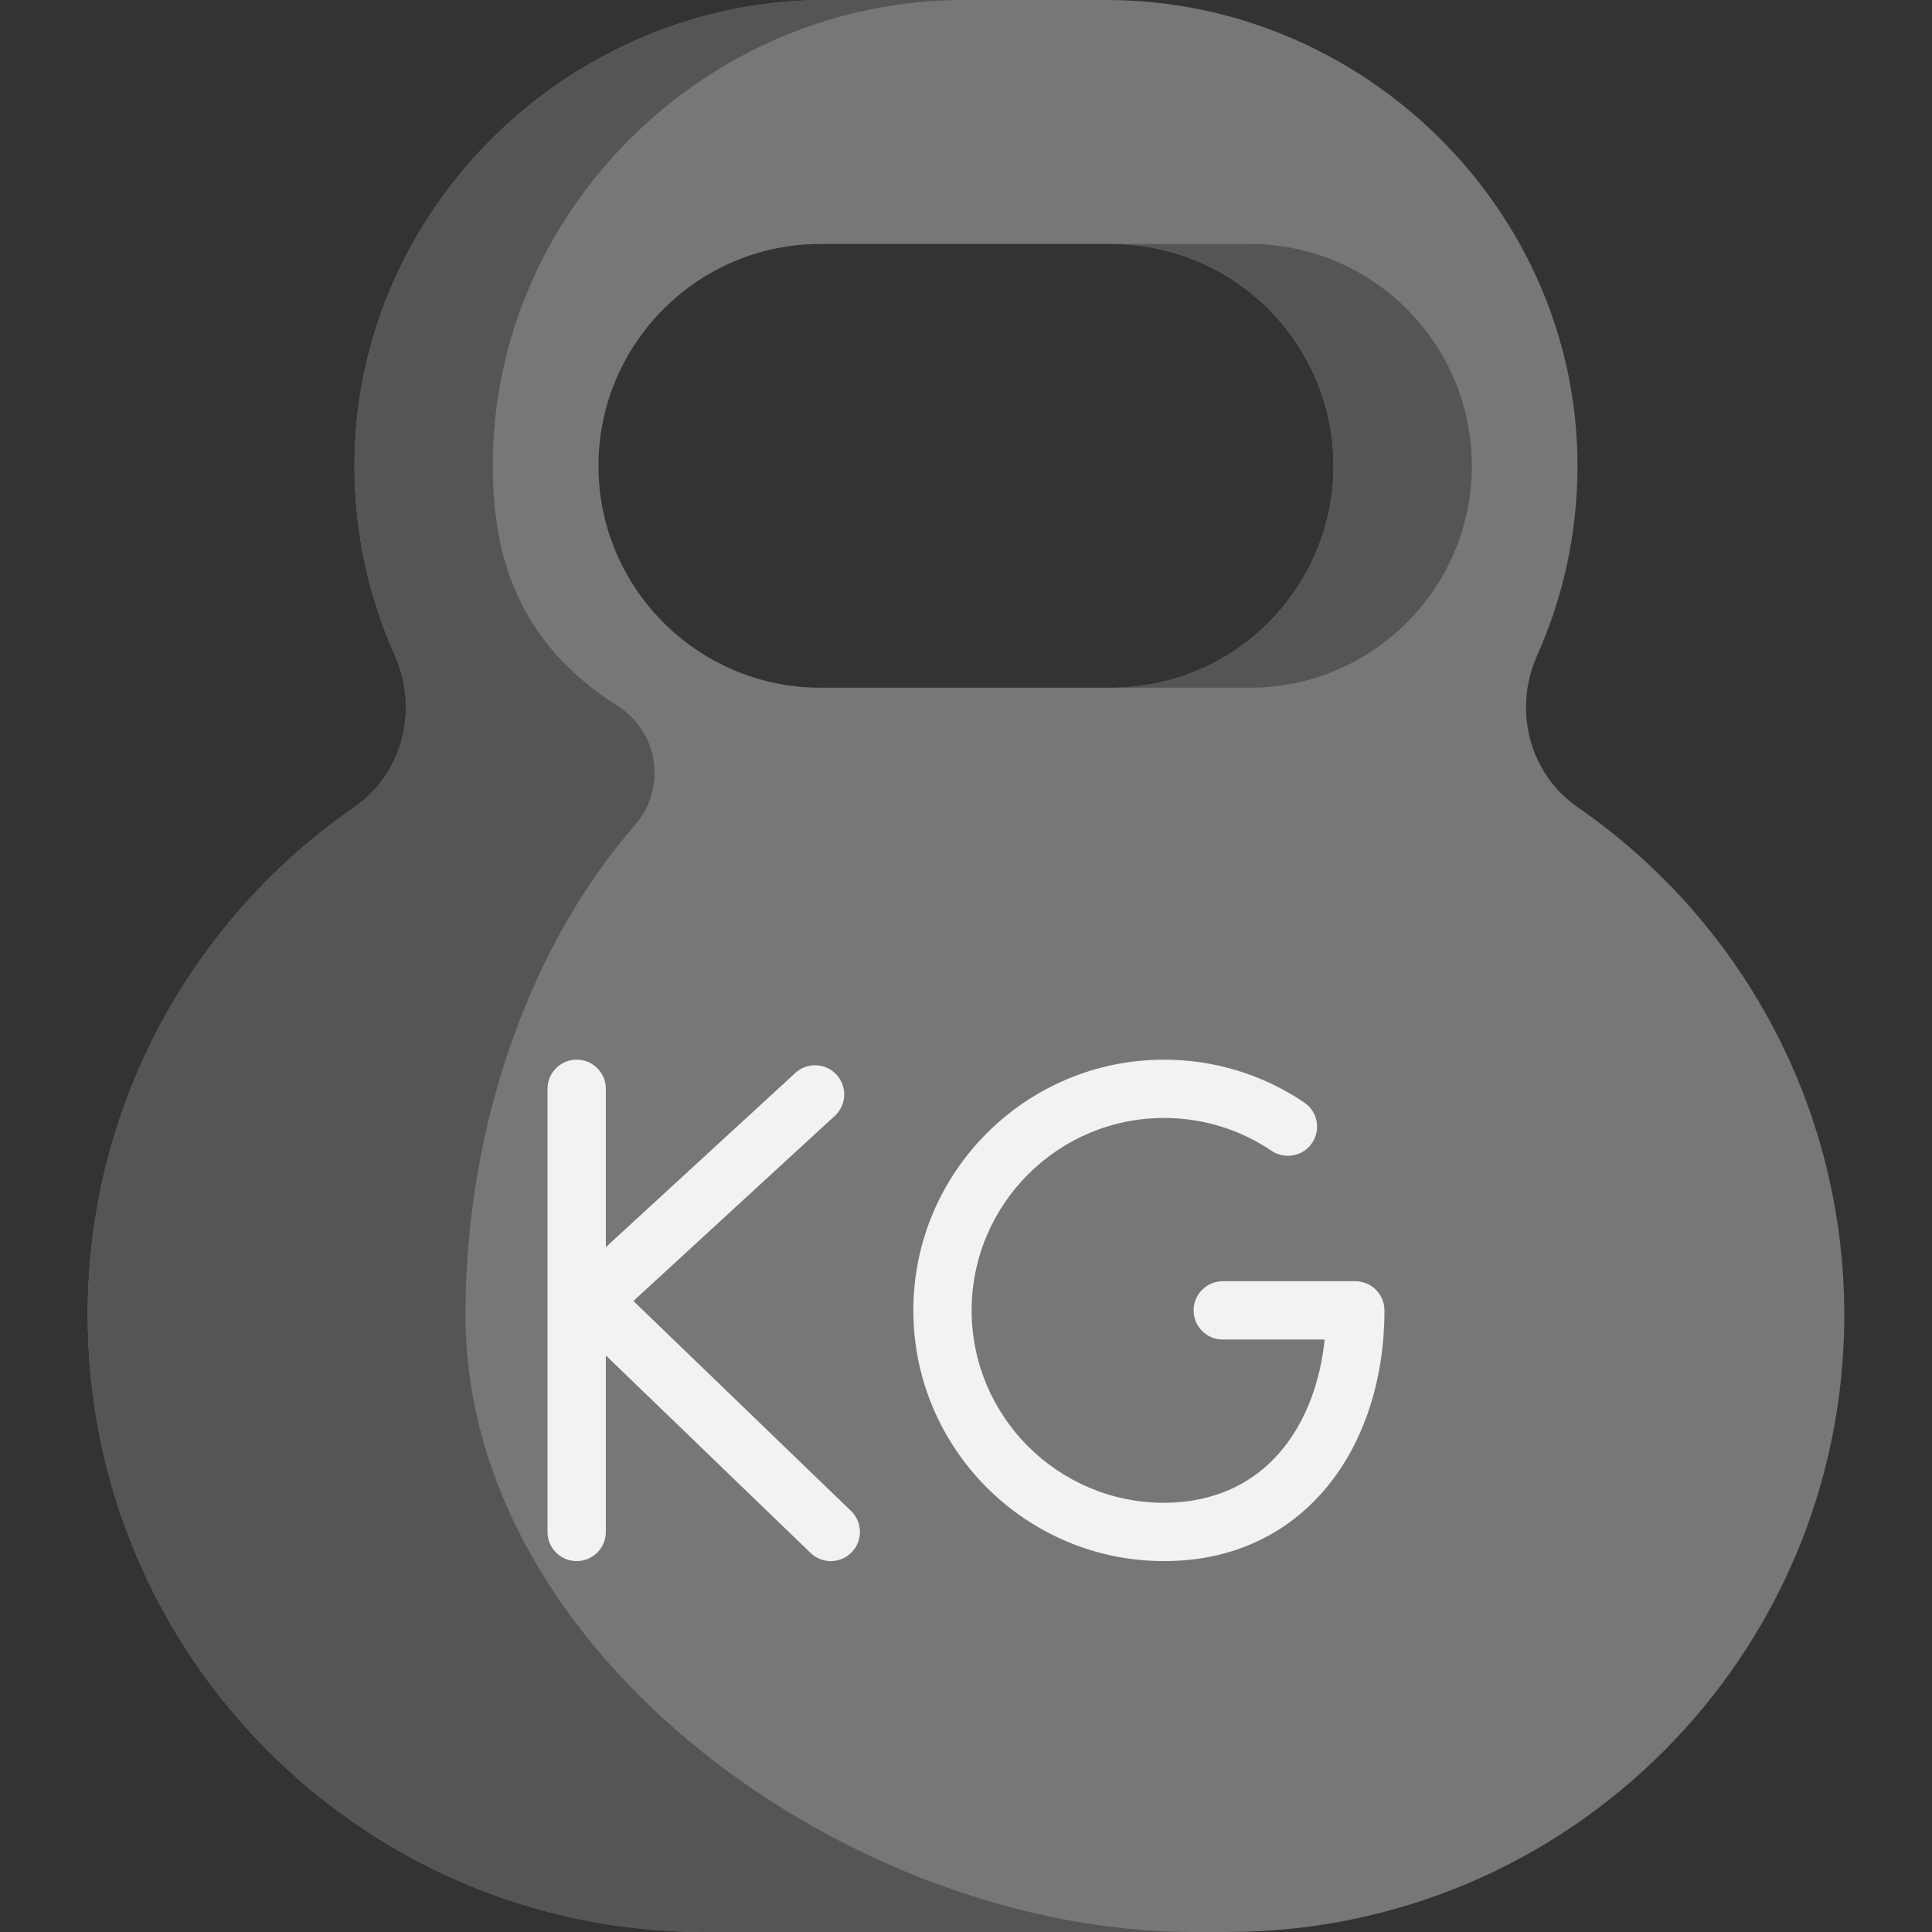
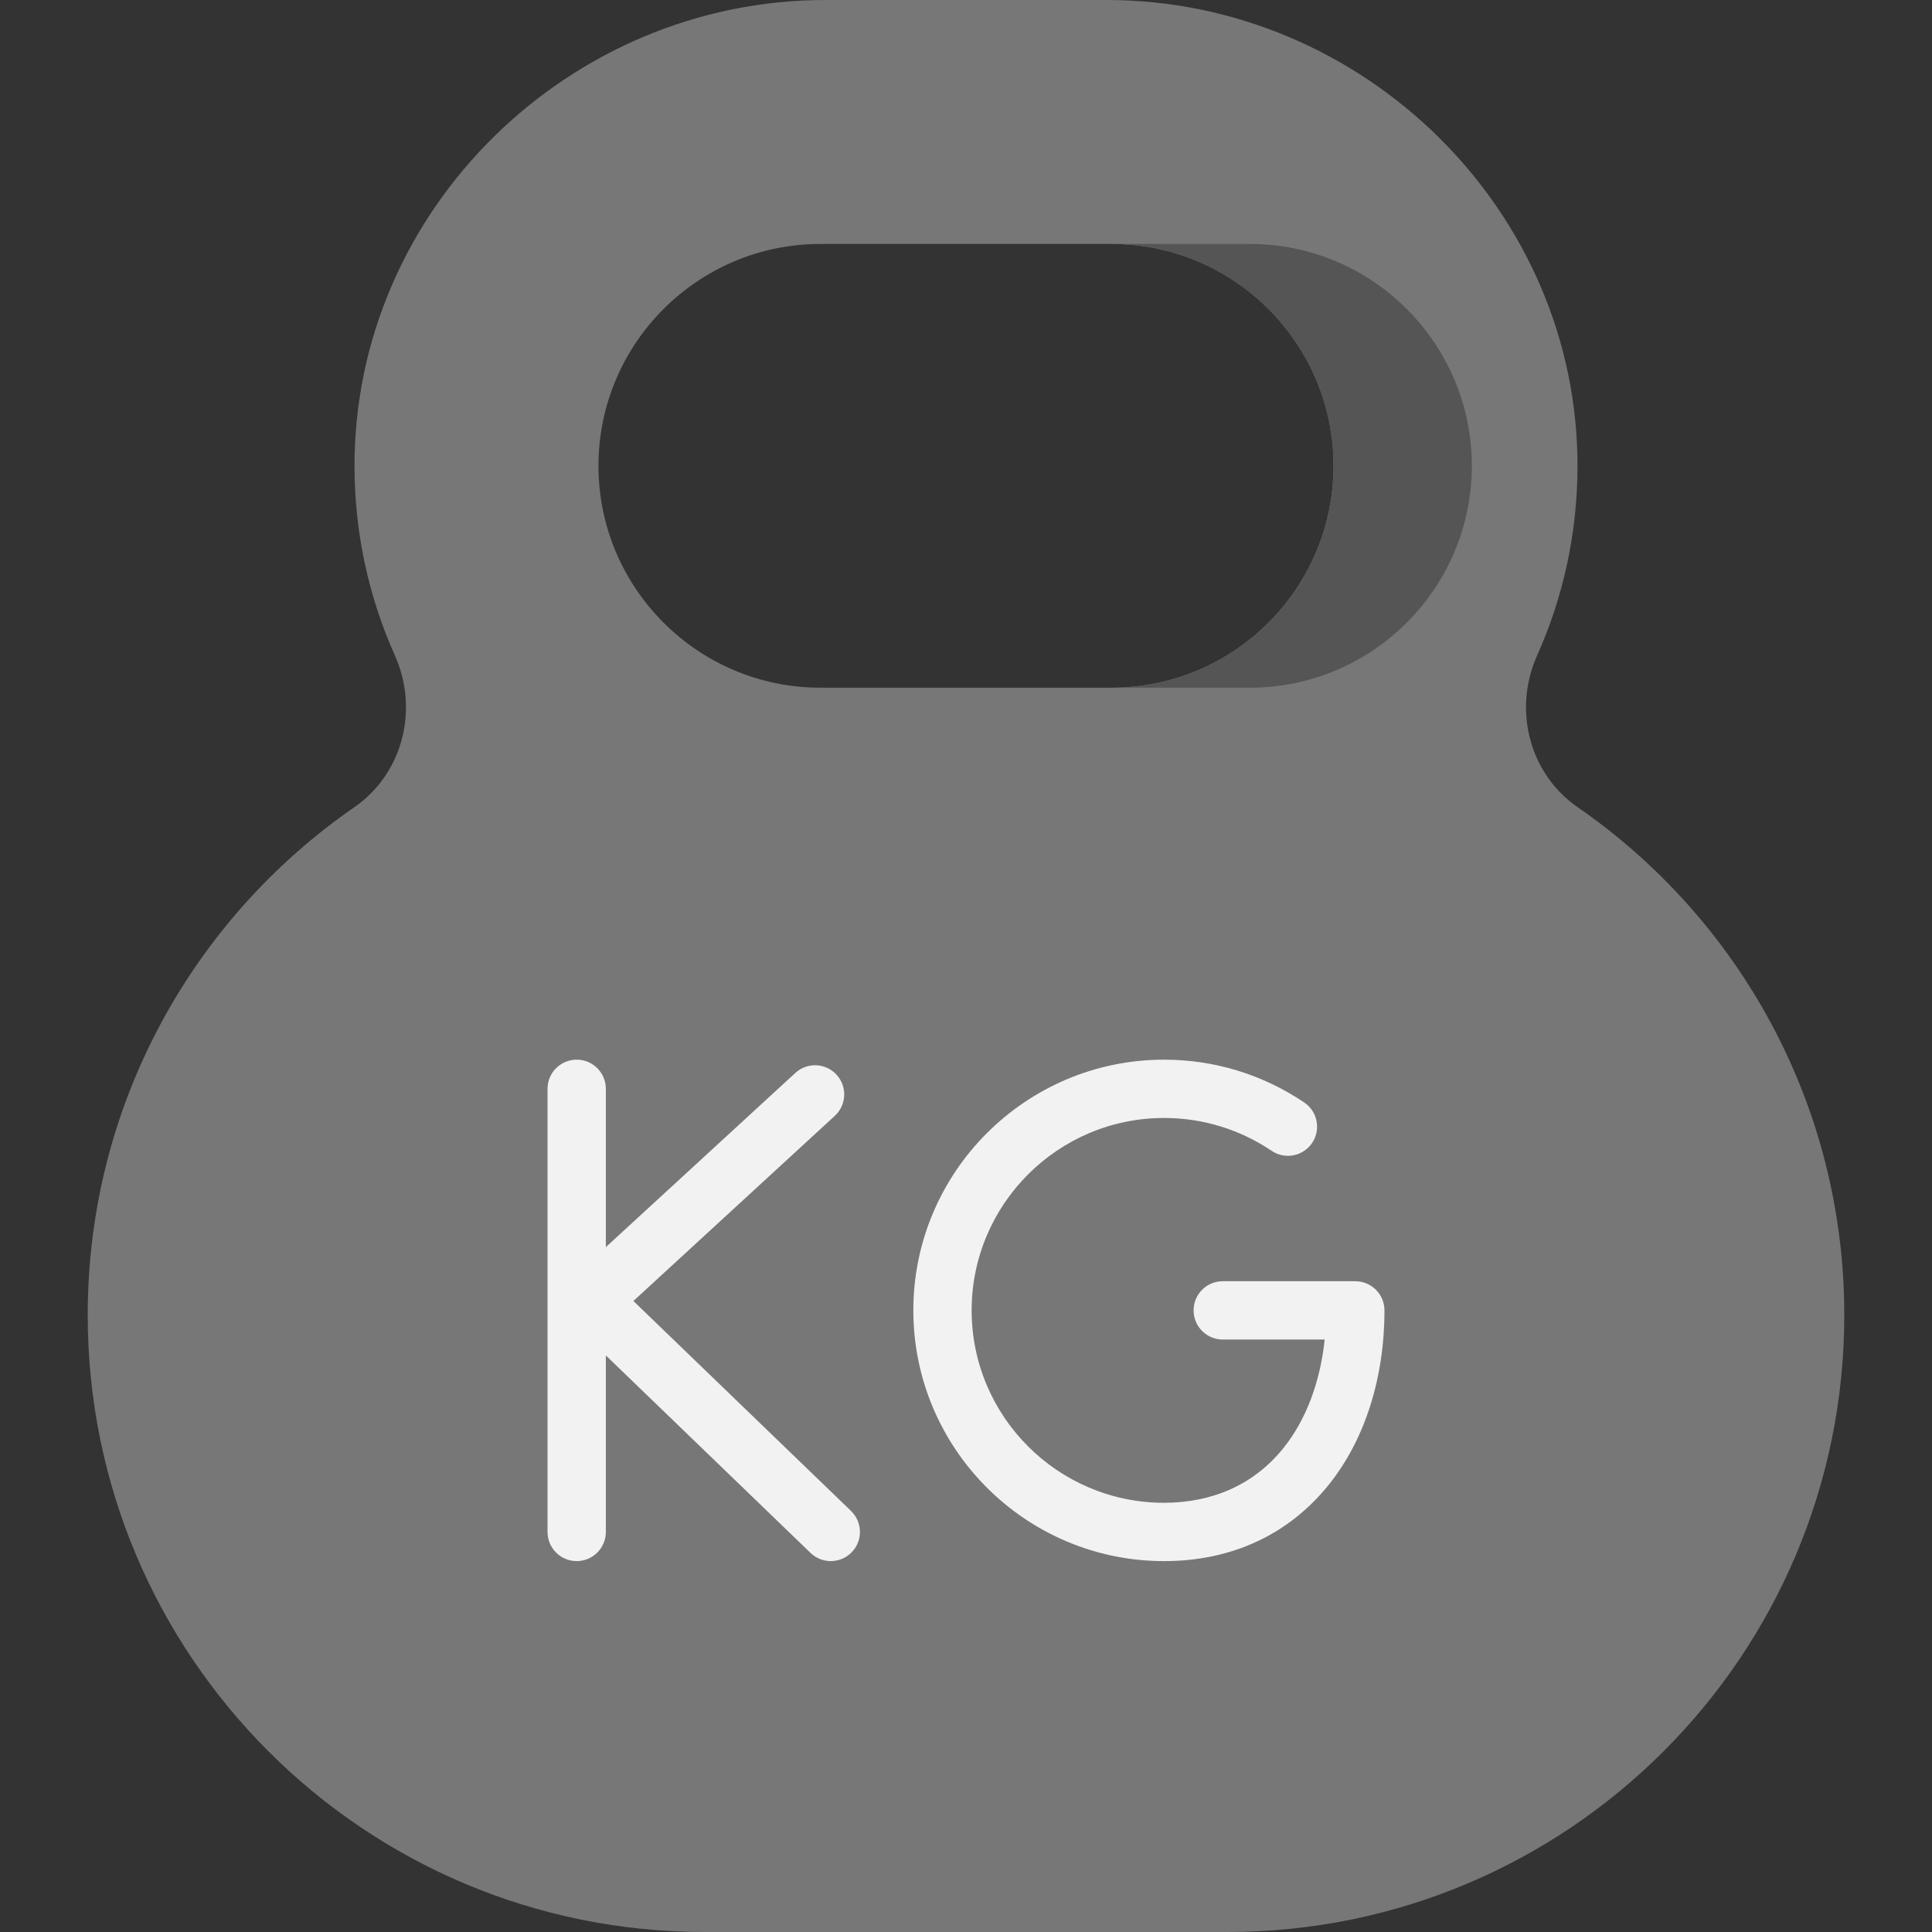
<svg xmlns="http://www.w3.org/2000/svg" width="512" height="512" viewBox="0 0 511.99 511.99" enable-background="new 0 0 511.99 511.99">
  <rect x="0" y="0" width="511.99" height="511.99" fill="#333333" stroke="none" />
  <path d="m407.35 173.692c6.829-15.261 10.648-32.151 10.695-49.912.18-68.081-56.728-123.78-124.809-123.78h-74.482c-68.081 0-124.989 55.699-124.808 123.779.047 17.761 3.866 34.652 10.695 49.913 6.417 14.341 2.142 31.317-10.781 40.252-42.663 29.5-70.614 78.763-70.614 134.558 0 90.292 73.196 163.488 163.488 163.488h138.524c90.292 0 163.488-73.196 163.488-163.488 0-55.795-27.952-105.058-70.615-134.558-12.923-8.935-17.198-25.912-10.781-40.252zm-189.958-109.039h77.207c32.419 0 58.794 26.375 58.794 58.794s-26.375 58.794-58.794 58.794h-77.207c-32.419 0-58.794-26.375-58.794-58.794s26.375-58.794 58.794-58.794z" fill="#777" />
  <path d="m294.599 182.241h36.649c32.419 0 58.794-26.375 58.794-58.794s-26.375-58.794-58.794-58.794h-36.649c32.419 0 58.794 26.375 58.794 58.794-.001 32.419-26.375 58.794-58.794 58.794z" fill="#555" />
-   <path d="m123.359 348.502c0-52.885 18.751-99.901 44.854-129.782 8.499-9.729 6.413-24.679-4.498-31.596-27.22-17.255-33.061-40.817-33.12-63.345-.18-68.08 56.728-123.779 124.809-123.779h-36.65c-68.081 0-124.989 55.699-124.808 123.779.047 17.761 3.866 34.652 10.695 49.913 6.417 14.341 2.141 31.317-10.781 40.252-42.663 29.5-70.614 78.763-70.614 134.558 0 90.292 73.196 163.488 163.488 163.488h129.471c-90.293 0-192.846-73.196-192.846-163.488z" fill="#555" />
  <path d="m167.853 344.769 53.371-49.057c3.142-2.888 3.348-7.775.46-10.917-2.886-3.142-7.776-3.348-10.916-.46l-50.215 46.157v-41.95c0-4.267-3.459-7.726-7.726-7.726-4.268 0-7.726 3.459-7.726 7.726v117.431c0 4.267 3.459 7.726 7.726 7.726 4.268 0 7.726-3.459 7.726-7.726v-46.777l54.247 52.337c1.499 1.447 3.433 2.166 5.363 2.166 2.024 0 4.045-.79 5.561-2.362 2.963-3.071 2.875-7.962-.196-10.925z" fill="#f2f2f2" />
  <path d="m359.164 339.531h-35.129c-4.268 0-7.726 3.459-7.726 7.726s3.459 7.726 7.726 7.726h27.008c-1.186 11.384-5.011 21.465-11.061 28.925-7.609 9.38-18.502 14.338-31.503 14.338-28.115 0-50.989-22.874-50.989-50.989s22.874-50.989 50.989-50.989c10.219 0 20.075 3.01 28.503 8.704 3.535 2.389 8.338 1.458 10.727-2.077 2.388-3.536 1.459-8.339-2.077-10.727-10.992-7.426-23.84-11.352-37.153-11.352-36.636 0-66.441 29.806-66.441 66.442s29.805 66.442 66.441 66.442c17.819 0 32.862-6.935 43.504-20.056 9.614-11.853 14.908-28.326 14.908-46.385-.001-4.269-3.459-7.728-7.727-7.728z" fill="#f2f2f2" />
</svg>